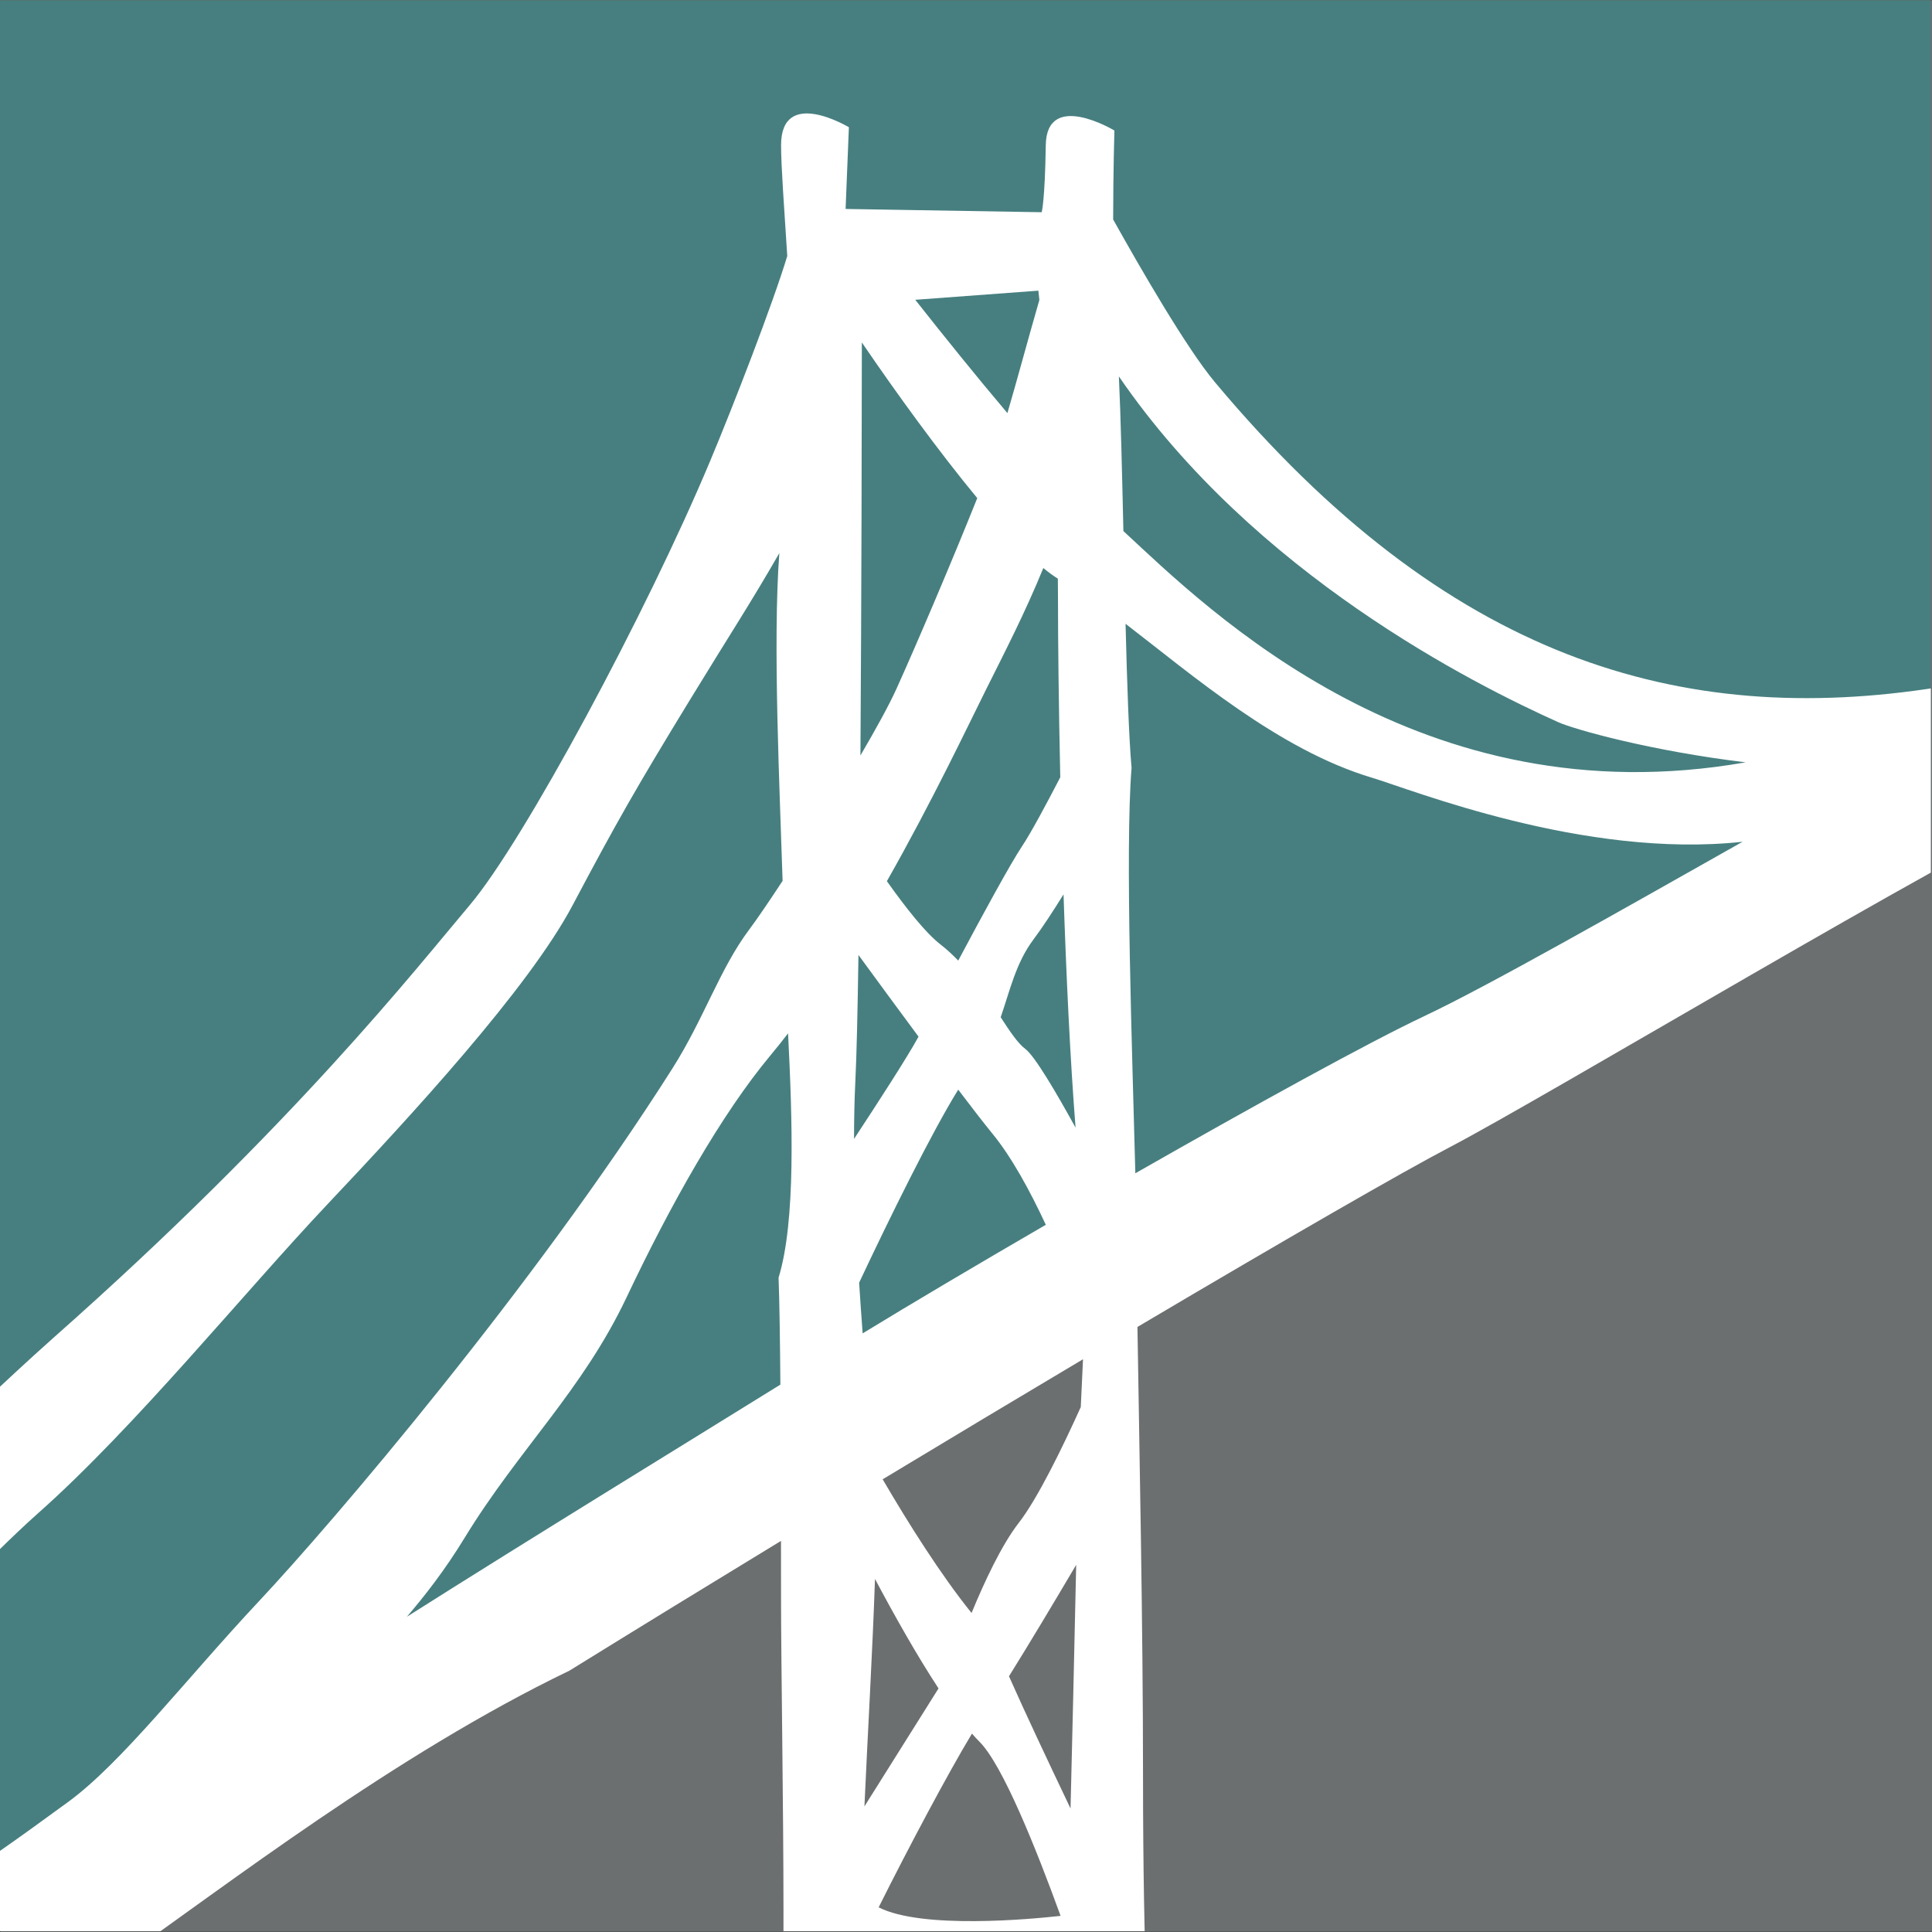
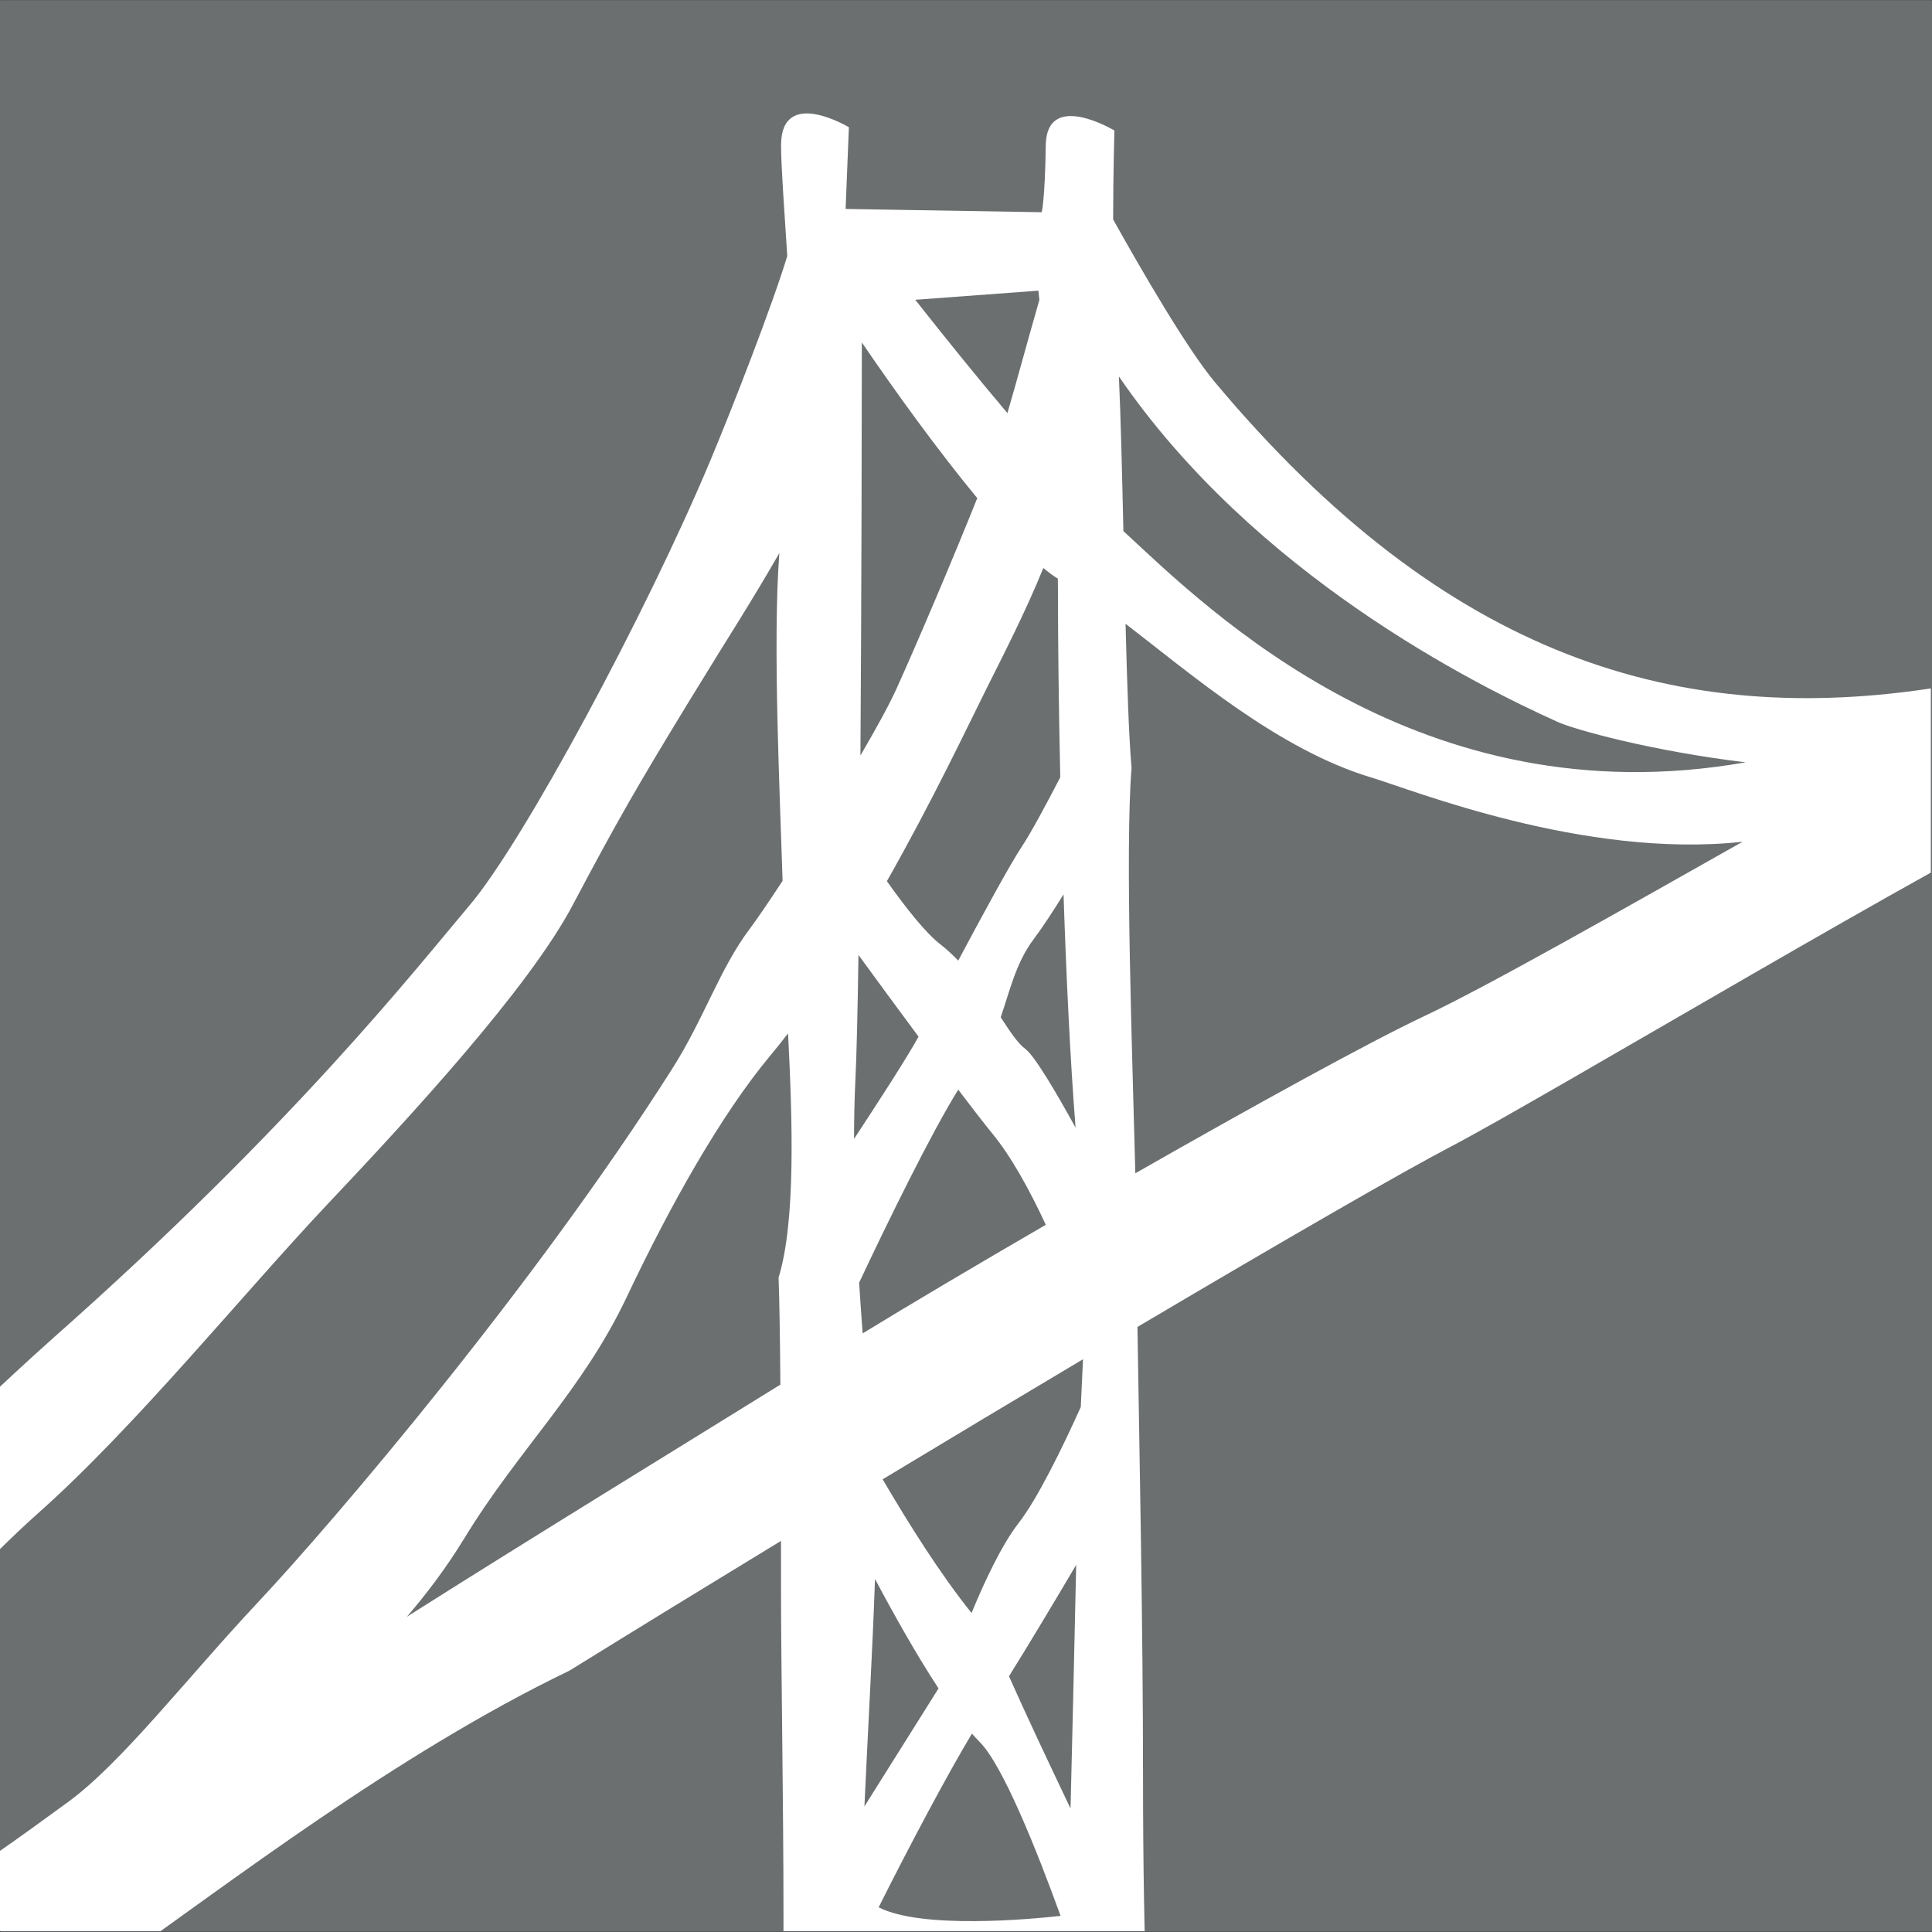
<svg xmlns="http://www.w3.org/2000/svg" id="Layer_1" viewBox="0 0 1200 1200">
  <rect x="0" y="0" width="1200" height="1200" fill="#333333" stroke="none" />
  <defs>
    <style>.cls-1{fill:none;}.cls-2{clip-path:url(#clippath);}.cls-3{fill:#fff;}.cls-4{fill:#6c6f70;}.cls-5{fill:#477f80;}.cls-6{clip-path:url(#clippath-1);}</style>
    <clipPath id="clippath">
      <rect class="cls-1" x="0" y=".23" width="1199.27" height="1199.27" />
    </clipPath>
    <clipPath id="clippath-1">
      <rect class="cls-1" x="-.39" y="1444.54" width="1199.96" height="1199.96" />
    </clipPath>
  </defs>
  <rect class="cls-4" x=".34" y=".17" width="1199.66" height="1199.66" />
  <rect class="cls-4" x="0" y=".23" width="1199" height="1199" />
  <g class="cls-2">
-     <path class="cls-5" d="M-196.84,1317.61s425.18-236.21,448.8-259.83c23.62-23.63,1094.44-629.9,1094.44-629.9l62.99-566.91L-31.49-99.66-196.84,1317.61Z" />
    <path class="cls-3" d="M1996.97,58.73c-14.93,8.15-138.16,66.28-247.62,119.51-.02-5.37-.04-9.51-.04-11.91,0-16.24-2.03-87.29,0-125.87,2.03-38.57,2.03-103.53-2.03-127.89-1.98-11.84-3.46-36.63-4.01-61.78,57.19,49.52,170.37,107.45,229.54,113.8,63.75,6.85,75.53,15.45,115.58,18.14,21.29,1.44,42.94,1.77,64.8,1.03-76.28,35.76-139.87,66.06-156.22,74.97m-251.73-274.05c1.88-11.26,2.02-34.25,1.82-58.12,11.02,13.79,24.43,28.56,40.81,43.92,38.41,25.86,64.12,66.01,119.26,92.87,59.38,28.93,122.84,56.95,233.96,83.73-158.34,4.06-225.33-38.57-316.64-81.25-29.89-20.1-56.29-43.07-80.57-67.78,.35-5.31,.79-9.93,1.35-13.37m-33.11,329.84c-8.84-21.46-18.57-44.78-26.87-63.94,7.37-19.29,15-40.96,21.8-60.94,.44,22.82,1.43,47.26,3.67,63,1.9,13.33,2.01,37.39,1.39,61.88m-4.71,350.89c-8.51-23.37-17.38-46.75-24.99-64.77,.68-1.12,1.33-2.14,1.93-2.9,5.29-6.8,14.52-27.4,24.02-50.57,.93,27.49,.14,75.38-.95,118.24m-2.77,88.64l-79.65-3.62c10.72-29.27,27.23-77.64,40.85-112.56,.08,.14,.15,.33,.23,.47,6.35,13.29,23.84,64.97,38.77,110.31-.13,3.46-.2,5.41-.2,5.41m-85.21-230.15c9.71,22.27,21.1,51.53,30.59,75.59-.73,1.44-1.44,2.86-2.22,4.34l-31.09,70.29c.8-44.08,1.83-100.53,2.72-150.22M1628.45-3.99c8.78,17.95,17.51,35.32,23.81,46.64-11.43,22.79-24.11,49.83-34.89,73.34,0-.82-.02-1.63-.02-2.44,0-23.15-1.98-57.52-2.55-88.06,4.54-9.56,9.1-19.38,13.64-29.47m-7.03-152.46c3.3-18.17,1.22-91.45,.34-137.8,11.51,17.58,26.84,39.3,46.2,63.39-8.92,28-18.9,56.92-20.19,68.61-1.47,13.24-11.34,45.4-23.67,79.63-1.33-3.12-2.63-6.19-3.92-9.23-.23-26.49-.9-52.85,1.24-64.6m70.66-169.87c-3.73,16.43-7.74,33.48-11.61,51.32-12.53-15.94-24.73-32.13-36.83-48.4,16.18-1.36,35.16-2.34,48.44-2.91m12.18,606.74c-5.49,10.68-11.68,22.54-17.88,34.09-10.67,19.85-15.8,35.17-21.83,51.32-7.74-12.7-17.83-33.26-27.17-53.34,22.22-10.44,44.78-21.15,66.87-32.06m-83.39-38.22c.34-19.89,.41-40.68,.19-44.61,13.1-35.92,29.79-78.46,40.96-95.21,2.89-4.33,6.33-11.13,10.08-19.51,11.05,28.58,25.72,71.56,36.47,103.77-.23,3.21-.46,7.23-.71,11.88-33.42,16.42-63.75,31.58-86.98,43.69m85.34-428.58c.08,6.81,.23,12.86,.46,17.76,1.56,32.06,.49,53.65,.11,87.45-8.16,18.43-25.05,60.59-39.68,93.02-.17-.26-.37-.6-.52-.81-3.43-4.8-12.62-24.76-23.29-49.09,19.45-46.25,38.37-97.98,55.2-156.81,2.53,2.81,5.09,5.63,7.71,8.48M1582.84-2.17c0,6.38-.02,12.21-.04,17.81-22.11,44.57-52.1,97.89-66.94,124.28-18.27,32.49-54.52,87.33-83.9,124.91-23.58,30.18-49.4,58.48-75.19,82.54,52.48-66.85,107.23-168.22,117.93-201.65,16.79-52.47,43.93-100.69,61.48-151.18,19.01-54.73,35.82-109.11,49.48-159.22-2.81,42.78-2.82,97.87-2.82,162.52m-2.03,121.8c0,44.94-3.83,103.66-5.37,148.38-22.8,14.78-89.57,49.41-160.54,85.04,20.97-23.14,41.31-48.69,50.83-59.14,13.59-14.92,40.18-58.76,57.74-91.04,16.94-31.16,36.66-68.12,57.82-109.69-.27,9.18-.47,17.36-.47,26.46m-883.06,210.2c-.82-36.41-1.66-71.43-2.8-96.05,84.22,122.96,220.74,191.29,272.8,214.71,10.32,4.65,57.85,17.92,116.49,24.99-202.1,35.43-332.94-93.9-386.49-143.66m186.76,301.36c-33.99,16-105.9,55.63-179.34,97.55-1.86-73.73-6.49-200.54-2.35-251.83-1.66-18.75-2.78-52.19-3.73-89.48,41.38,31.77,95.2,78.32,152.93,95.57,24.53,7.32,132.16,50.63,230.33,39.81-74.5,42.06-158.4,89.81-197.85,108.37m-213.22,242.76c-11.48,25.39-26.82,56.87-38.5,71.9-10.67,13.72-21.34,36.58-29.34,56.01-19.06-23.65-39.07-55.41-55.22-83.04,43.11-26.02,85.13-51.19,124.45-74.57-.46,9.65-.94,19.58-1.39,29.7m-6.36,249.34c-13.73-28.76-28.36-59.84-38.24-82.13,12.37-19.8,28.06-46.04,41.75-69.21-1.22,57.17-2.53,111.34-3.51,151.34m-119.19,61.38c18.56-37.1,42.92-83,57.96-107.9,1.6,1.83,3.18,3.56,4.72,5.1,14.33,14.33,35.12,66.22,50.33,108.11-18.02,2.02-86.08,8.46-113.01-5.31m-2.26-203.94c12.43,23.37,26.27,47.89,39.46,67.97l-46.03,73.29c1.93-43.06,5.08-97.47,6.56-141.27m-9.84-184.05c18.41-39.14,44.87-93.03,61.54-119.87,8.63,11.4,16.12,21.06,21.36,27.48,11.76,14.37,23.08,35.04,33.04,56.46-43.41,25.2-83.96,49.22-113.76,67.44-.77-10.2-1.51-20.75-2.19-31.51m-2.36-124.87c.79-15.82,1.43-43.84,1.94-78.66,11.38,15.57,24.55,33.53,37.32,50.74-6.85,12.58-25.44,41.3-40.06,63.51,0-12.37,.25-24.34,.8-35.6m4.05-459.09c21.53,31.61,47.72,67.69,71.68,96.68-15.32,38.38-38.43,92.57-50.35,118.81-4.44,9.78-12.54,24.51-22.21,41.05,.68-101.22,.84-209.56,.88-256.54m109.64-32.17s.23,2.08,.62,5.76c-7.52,26.06-14,50.42-19.86,70.29-19.13-22.58-39.51-47.91-57.24-70.38l76.49-5.67Zm3.07,172.27c3.24,2.68,6.25,4.9,9.02,6.6,.05,4.04,.09,8.04,.09,11.96,0,26.33,.43,66.36,1.42,111.43-8.73,16.86-18.23,34.56-23.75,42.84-7.2,10.8-24.65,42.83-39.62,71.01-3.44-3.56-7.11-6.99-11.12-10.1-9-6.99-21.07-22.11-33.2-39.23,28.36-49.95,50.59-97.03,61.63-119.11,11.46-22.94,24.23-47.65,35.54-75.4m20.01,347.58c-12.21-22.2-25.39-44.53-31.2-48.88-4.69-3.52-9.55-10.82-15.29-19.67,5.75-16.62,9.43-33.75,20.37-48.33,5.51-7.34,12.11-17.45,18.66-27.98,1.71,51.01,4.15,102.7,7.47,144.87m-184.46,93.21c.55,14.34,.9,38.95,1.12,66.41-57.57,35.75-154.44,95.04-231.98,144.18,11.23-13.19,23.39-28.61,35.97-49.2,33.5-54.8,73.08-91.35,100.49-149.21,27.4-57.85,58.87-113.68,89.32-150.22,3.68-4.42,7.35-9,10.97-13.72,2.69,53.09,4.88,116.73-5.9,151.76M2047.72-111.79c-46.7-18.46-140.08-51.76-188.79-97.44-40.37-37.84-89.06-104.91-111.52-136.05,1.66-24.72-2.17-66.95-2.17-66.95-3.04,0-13.57-3.05-17.76-4.57,0,0-16.75,.76-20.81,4.57-.86,13.12-2.79,26.66-5.25,40.6h-77.97l-2.03-36.54-6.61-1.01-19.79,2.67s-.22,9.76-.6,25.19c-5.88,45.17-53.25,271.26-73.35,316.58-21.46,48.37-46.42,136.22-80.33,202.65-55.85,109.42-135.62,225.04-236.84,288.97-160.17,25.41-305.17-17.3-449.3-189.5-17.48-20.89-46.02-70.28-63.2-101.06,.03-30.44,.78-55.25,.78-55.25,0,0-42.12-25.37-42.63,9.14-.51,34.51-2.53,41.61-2.53,41.61l-121.8-2.03,2.04-50.75s-42.12-25.37-42.12,11.17c0,12.96,1.92,38.77,3.84,68.83-8.93,29.56-33.44,92.86-48,127.57-39.58,94.39-115.71,235.99-149.21,275.57-33.49,39.59-109.62,137.03-258.65,268.82-67.04,59.83-90.96,90.59-159.08,139.11v109.72c79.4-67.5,115.57-109.74,149.76-140.06,59.81-53.02,127.89-137.03,179.66-191.84,51.76-54.81,124.85-133.98,152.25-185.75,27.41-51.76,39.59-73.07,73.08-127.89,25.33-41.45,36.74-58.55,55.28-90.75-4.22,55.15,.35,149.57,2.02,203.58-8.62,13.14-16.02,23.97-20.75,30.28-18.27,24.36-28,55.2-47.71,86.28-86.28,136-211.12,282.17-256.8,330.89-45.67,48.72-85.26,100.48-118.76,124.85-33.5,24.36-45.68,33.49-97.44,66.99-27.28,17.65-53.29,38.27-70.59,52.62v115.49c70.84-47.85,151.83-103.4,202.54-138.68,62.48-43.46,168.49-125.86,277.14-178.18,42.94-26.58,87.29-53.76,131.38-80.58,.02,13.92,.02,25.9,.02,34.44,0,40.6,1.52,130.94,1.52,195.9v60.89l227.37,24.36s-4.06-48.71-4.06-170.52c0-92.29-2.33-205.52-3.46-277.96,92.25-54.59,165.17-96.62,194.29-111.81,58.33-30.43,317.62-185.98,370.44-207.69,52.82-21.7,150.86-73.89,169.54-84.64,20.1-22.46,73.99-49.74,138.07-80.09,4.43,30.11,5.57,81.8,2,108.51-4.06,30.45-2.03,168.49-2.03,168.49,0,0,95.41,24.36,171.53,21.32,2.04-26.4-3.04-185.75-1.01-214.17,2.03-28.42-9.13-84.76-4.06-115.71,1.79-10.92,2.82-29.79,3.41-50.35,104.85-52.84,199.25-98.04,219.89-101.9,38.77-7.26,230.68-111.04,302.9-147.68V-102.05c-78.28,23.52-145.75,21.09-223.73-9.74" />
  </g>
  <g class="cls-6">
-     <path class="cls-3" d="M1106.8,1950.77c-9.84,5.47-19.46,10.89-28.86,16.27-15.99-54.35-27.93-97.78-28.09-106.85-.34-18.24-23.35-101.61-39.09-156.64,25.36-50.71,63.63-130.38,88.72-182.86-.38,17.95-.08,36.51,1.95,56.86,5.58,55.82-.93,169.31,2.79,251.16,2.68,59.04,3.42,91.47,2.59,122.05m-57.9,215.05l-27.34-76c16.83-8.78,32.67-17.06,46.84-24.49l34.66,114.91c-17.02-6.23-35.36-10.95-54.16-14.42m-109.56-8.72c-2.81-5.7-5.97-12.19-9.39-19.27,17.32-9.16,34.93-18.41,52.22-27.44l17.82,48.98c-21.14-1.8-41.79-2.42-60.66-2.27m-71.02-156.18c12.2-25.66,28.23-59.46,41.85-88.4l46.31,127.26c-20.54,12.73-39.31,24.45-56.32,34.87-12.63-27.48-24.55-54.6-31.84-73.73m21.25,158.45c.58-.32,1.17-.63,1.76-.95,.12,.25,.24,.51,.35,.77-.7,.06-1.43,.12-2.11,.18m-32.79-59.01c-35.75,20.04-106.81,59.47-191.56,110.58l14.21-82.24c13.75-21.13,40.92-55.45,81.53-73.92,28.68-16.73,56.9-17.71,73.47-16.28,7.38,14.61,17.69,36.14,28.25,58.51-1.99,1.14-3.98,2.27-5.9,3.35m121.7-333.22l66.12,219.24c-17.37,10.22-33.87,20.15-49.56,29.71l-58.01-161.23c13.84-30,27.02-58.5,41.46-87.71m-358.52,471.44c-20.15,12.46-40.81,25.47-61.74,38.9,3.8-23.01,7.54-43.53,11.11-59.91,7.95-36.48,13.26-85.21,16.31-119.64,10.58,5.75,19.25,10.98,24.62,15.45,7.5,6.25,16.56,12.05,25.3,17.04l-15.59,108.16Zm-28.31,118.53c-13.1,36.03-37.73,74.93-61.21,111.66,3.99-28.96,8.17-59.49,12.42-89.49,20.82-14.82,40.92-28.69,60.12-41.62-4.98,6.36-8.92,12.84-11.33,19.46m-137.43-10.24c3.34-29.4,6.14-53.34,8.13-67.89,11.16-81.86,11.16-182.33,26.05-219.54,1.41-3.53,2.56-6.88,3.6-10.13,15.72,9.08,33.82,18.26,51.29,27-2.76,33.47-7.14,82.1-11.17,106.86-4.1,25.19-8.94,79.87-12.89,119.71-21.65,14.28-43.4,28.99-65.01,44m-16.99-222.32c-8.38,50.24-15.81,101.4-24.19,168.38-1.45,11.6-5.66,49.27-9.8,90.21-10.15,7.4-20.24,14.85-30.19,22.36-4.72,3.55-10.01,7.59-15.8,12.06-.96-67.89-1.42-123.09-.02-135.79,3.73-33.49,2.16-221.45,2.8-256.75,.34-18.78-1.2-39.68-3.29-58.63,28.98,16.68,64.52,37.49,90.24,53.75-3.63,30.88-4.86,75.13-9.74,104.41m-133.02,263.27c2.07,17.6,3.41,41.33,4.29,67.93-2.89,2.29-5.83,4.62-8.82,6.99-20.36-70.9-38.62-132.57-42.79-138.89,13.45-81.87,25.48-154.68,30.57-178.82,4.95-23.54,13.94-71.64,22.41-117.86-.69,78.78-3.8,189.16-3.8,207.16,0,26.05-9.31,90.23-1.86,153.49m-80.47,135.67c5.65-32.89,11.99-71.01,18.48-110.29,8.41,27.66,16.54,54.56,23.23,76.83-13.41,10.73-27.38,21.94-41.71,33.46m-43.13,34.77c-11.02,8.9-22.1,17.87-33.16,26.83-.59-46.4-.62-83.1,.47-94.01,3.72-37.21,0-162.8-3.72-207.45-3.46-41.47-.5-138.3-3.04-193.62,21.28,69.21,46.69,151.27,51.41,163.85,3.15,8.4,14.2,43.67,27.5,86.92-8.17,38.15-26.96,150.15-39.47,217.48m-84.95,37.4c-.25-.45-.54-.97-.76-1.33-13.95-22.33-36.93-86.61-51.16-129.3-11.86-35.56-34.88-89.26-47.33-117.62,8.18-17.06,16.06-31.75,23.14-42.38,18.51-27.77,47.09-101.58,68.75-158.8,.53,29.78,1.59,56.35,.09,78.8-3.73,55.82,2.79,85.58,2.79,156.28s14.88,81.86,3.72,146.05c-.63,11.45-.23,36.53,.76,68.31m140.64-619.01c8.67-2.17,30.91-15.07,47.97-25.47-3.72,25.4-8.92,60-13.56,87.79-8.37,50.24-19.53,111.63-30.7,159.07-3.77,16.03-6.04,32.9-7.73,49.41-7.17-21.44-29.92-90.6-32.26-111.73-1.69-15.21-23.86-74.5-41.08-118.9,24.43-13.89,66.91-37.56,77.36-40.17m972.5-793.03c-29.77,52.1-232.95,430.23-247.83,477.68-14.27,45.46-48.38,93.02-66.98,141.4-18.6,48.37-84.65,172.1-84.65,172.1,0,0-66.04,20.46-84.65,35.35-18.6,14.88-57.68,49.31-57.68,49.31,0,0-35.35-13.95-94.88-40-59.54-26.05-219.21-122.23-246.07-146.58-7.27-6.58-18.59-2.27-28.72-1.56-39.91,21.13-140.27,73.97-199.64,102.55-19.53,36.28-39.01,79.35-70.7,156.28-19.53,47.44-59.53,126.51-89.3,178.6-29.77,52.1-81.86,152.56-93.02,189.77-9.31,18.61-18.61,37.21-33.49,63.26-6.44,11.27-21.07,37.38-34.21,61.57H-119.45c9.74-18.64,20.56-40.41,29.11-59.53l36.65,59.53H-8.08c-25.41-41.06-50.15-82.08-64.1-105.65,10.02-28.01,23.23-63.54,37.26-98.31,7.42,12.01,14.79,24.76,19.1,34.47,24.19,22.33,46.52,93.03,60.47,126.51,2.85,6.84,24.88,65.77,33.73,85.3l118.17,7.88c19.32-15.28,79.86-81.73,96.29-94.86,4.38,13.18,9.66,68.86,14.84,84.04h52.67c-.31-30.05-.97-104.45-1.5-138.34,11.66-10.24,23.29-20.26,34.91-30.01-.19,4.18-.29,7.81-.28,10.64,.08,17.9-7.29,110.78-13.22,157.71h41.33c6.63-50,13.99-151.1,20.42-207.75,20.84-16.53,41.39-32.23,61.5-47.13-7.68,49.46-17.84,118.16-23.9,159.38-7.65,18.46-28.17,76.98-34.9,94.5h67.28c8.83-25.94,36.25-108.72,46.15-133.46,9.45-23.62,88.84-136.33,106.04-165.58,27.91-47.45,76.42-79.69,122.8-108.84,58.63-36.86,86.51-30.7,150.71-43.15,62.32,.68,118.27,18.29,159.27,36.14l-19.74,79.57,131.55,38.69v-165.91l-33.31,16.7c-6.68-3.18-13.57-6.58-20.5-10.2-.65-35.77-1.77-113.37-.97-187.14,17.11-9.49,37.26-20.5,54.78-30.05v-91.48c-18.71,9.31-38.34,19.46-55.86,28.73-4.18-64.85,2.91-133.87,2.44-140.75-3.72-55.81,.93-63.25-2.79-122.79-2.27-36.46-7.34-142.5-6.02-168.06" />
-   </g>
+     </g>
</svg>